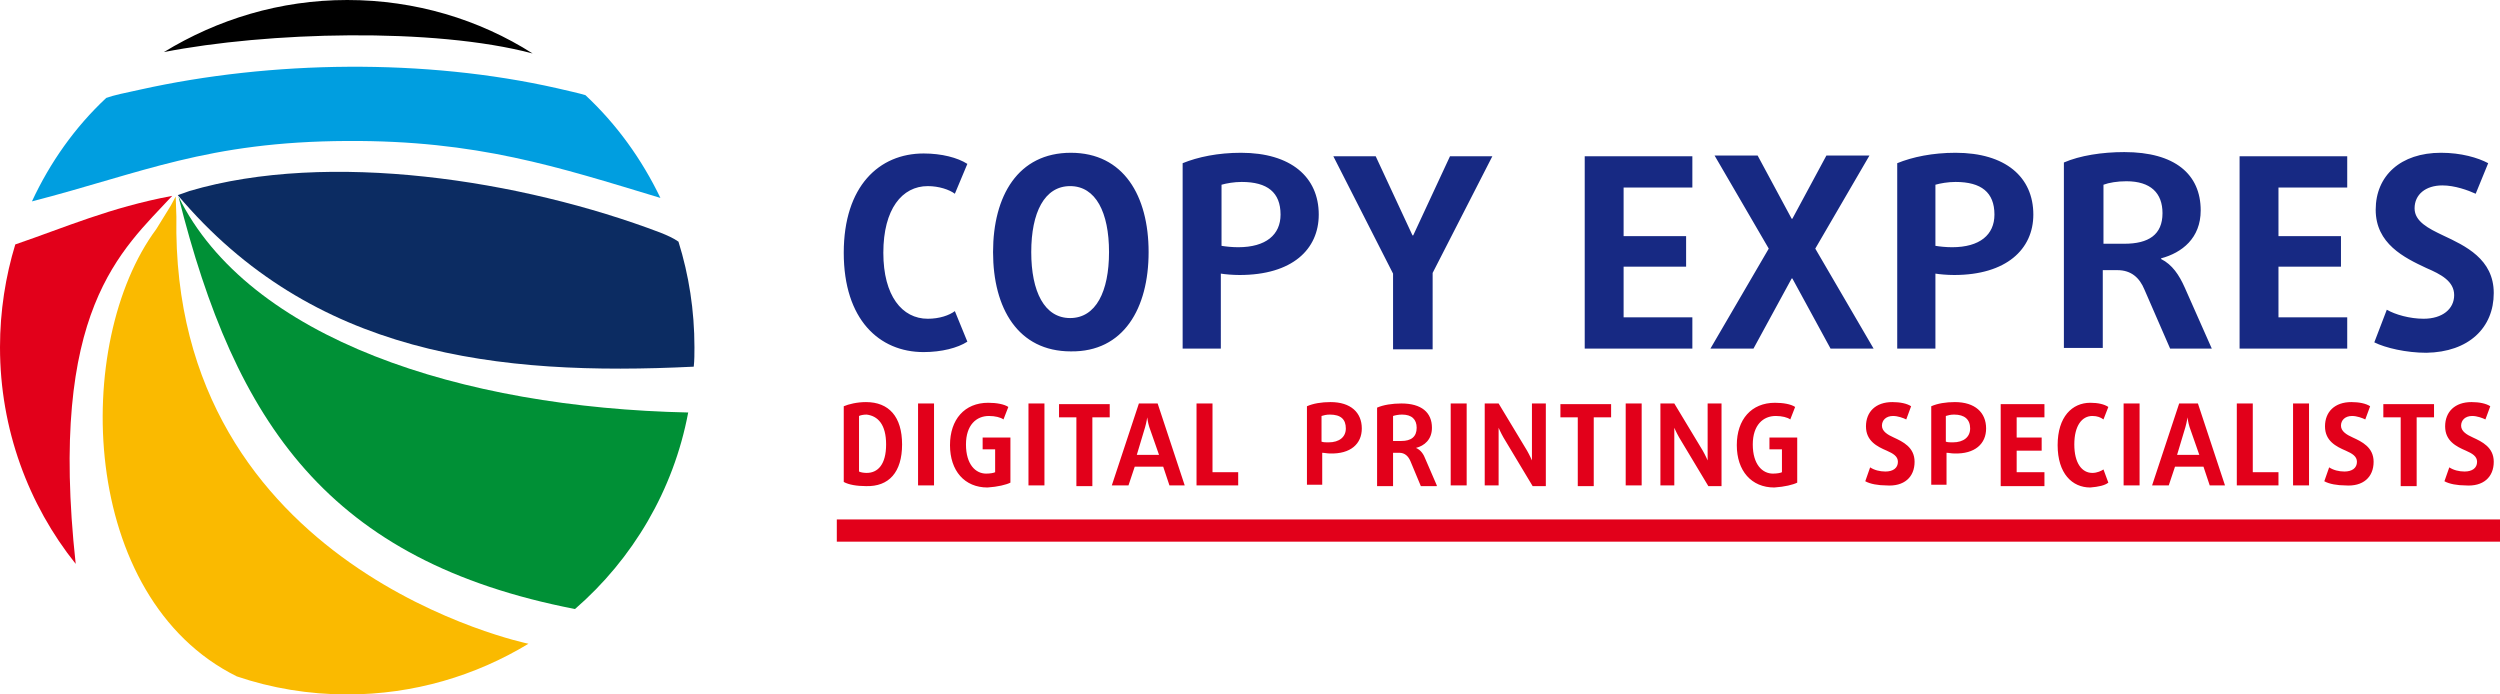
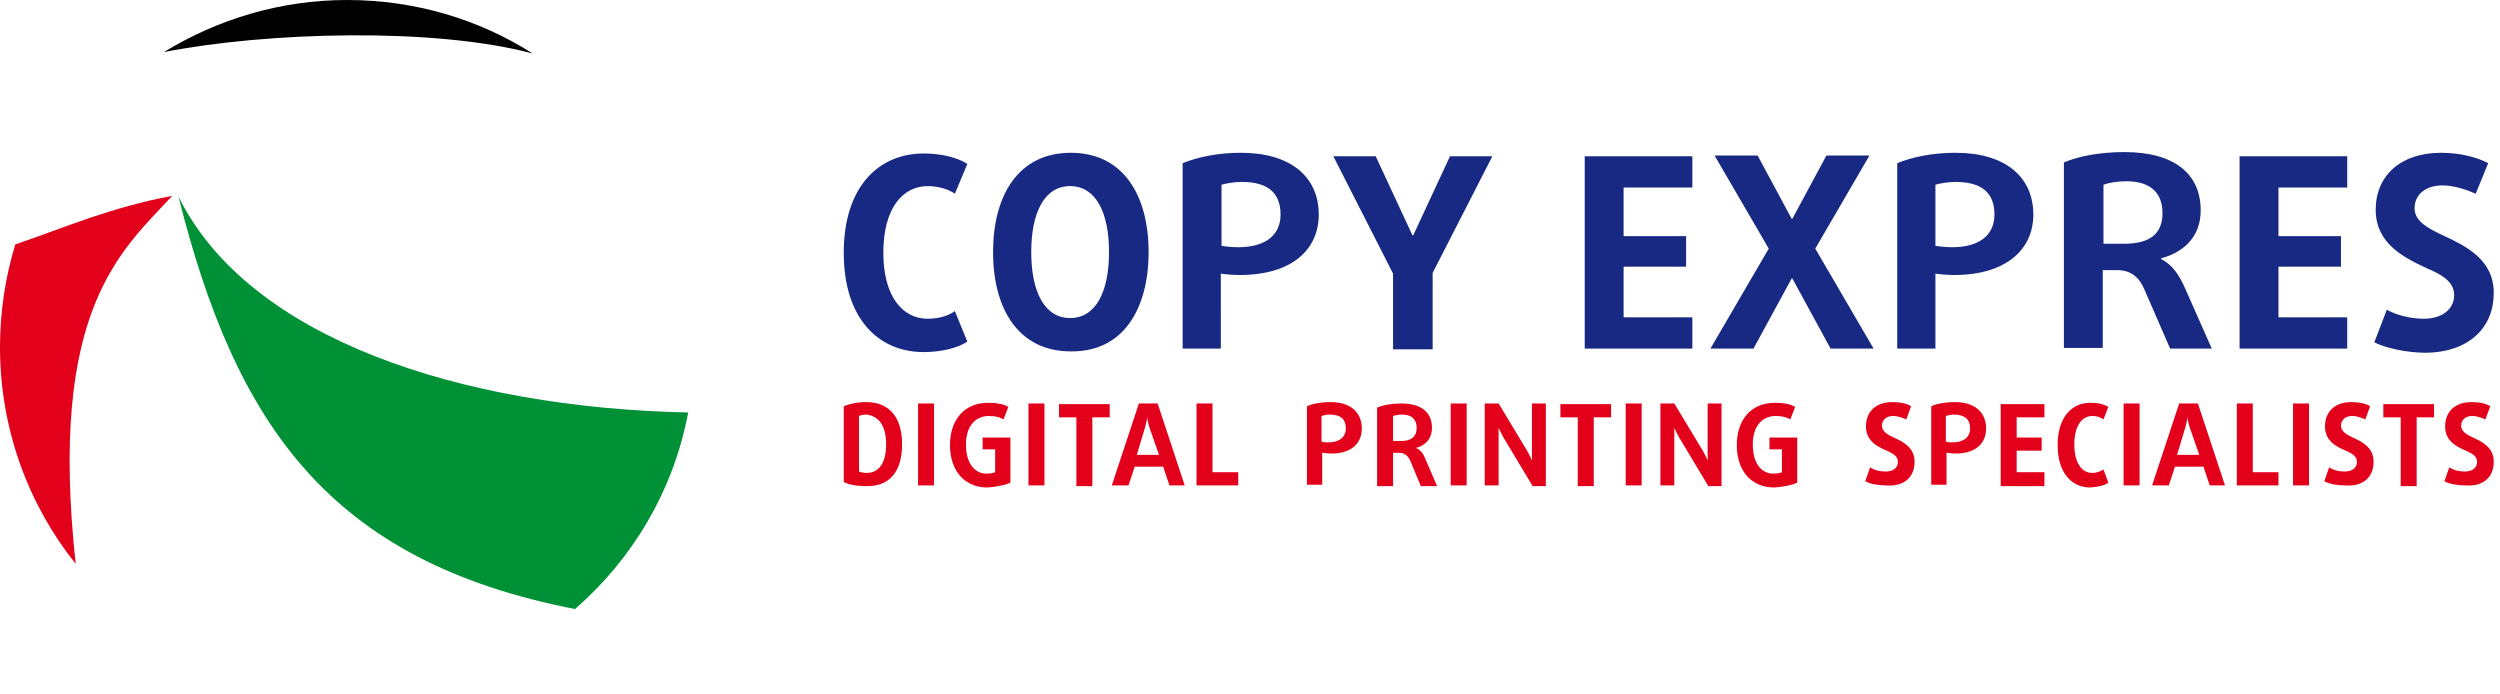
<svg xmlns="http://www.w3.org/2000/svg" version="1.1" id="Réteg_1" x="0px" y="0px" viewBox="0 0 360 100" style="enable-background:new 0 0 360 100;" xml:space="preserve">
  <style type="text/css">
	.st0{fill:#172983;}
	.st1{fill:#E2001A;}
	.st2{fill-rule:evenodd;clip-rule:evenodd;fill:#E2001A;}
	.st3{fill-rule:evenodd;clip-rule:evenodd;fill:#FABA00;}
	.st4{fill-rule:evenodd;clip-rule:evenodd;fill:#009036;}
	.st5{fill-rule:evenodd;clip-rule:evenodd;fill:#0C2C62;}
	.st6{fill-rule:evenodd;clip-rule:evenodd;fill:#009EE0;}
	.st7{fill-rule:evenodd;clip-rule:evenodd;}
</style>
  <g>
    <path class="st0" d="M359.1,42.2c0-4.9-4.1-6.8-7.3-8.3c-2.1-1-4.1-2-4.1-3.9c0-2,1.6-3.3,4-3.3c1.8,0,3.7,0.7,4.8,1.2l1.8-4.4   c-1.5-0.8-3.9-1.5-6.8-1.5c-5.8,0-9.4,3.3-9.4,8.2c0,4.9,4.1,6.9,7.3,8.4c2.1,0.9,4,1.9,4,3.9c0,2-1.7,3.4-4.4,3.4   c-2,0-4.1-0.6-5.3-1.3l-1.8,4.7c1.6,0.8,4.6,1.5,7.5,1.5C355.5,50.7,359.1,47.2,359.1,42.2 M338,50.2v-4.5h-9.9v-7.3h9v-4.4h-9V27   h9.9v-4.5h-15.5v27.7H338z M311.4,30.7c0,3.1-2,4.4-5.5,4.4h-3v-8.5c0.8-0.3,2-0.5,3.3-0.5C309.7,26.1,311.4,27.8,311.4,30.7z    M318.5,50.2l-3.9-8.8c-0.8-1.8-1.8-3.3-3.4-4.1v-0.1c3-0.8,5.7-2.9,5.7-6.9c0-5.2-3.7-8.4-11-8.4c-3.2,0-6.4,0.5-8.7,1.5v26.7h5.6   V38.9h2.1c2,0,3.2,1.1,3.9,2.8l3.7,8.5H318.5z M287.2,30.9c0,2.9-2.1,4.7-6.1,4.7c-0.9,0-1.8-0.1-2.4-0.2v-8.8   c0.7-0.2,1.8-0.4,2.9-0.4C285.3,26.2,287.2,27.7,287.2,30.9z M292.8,30.9c0-5.4-4-8.9-11.2-8.9c-3.3,0-6.2,0.6-8.4,1.5v26.7h5.5   V39.4c0.6,0.1,1.7,0.2,2.7,0.2C288.9,39.6,292.8,35.9,292.8,30.9z M269.8,50.2l-8.4-14.4l7.8-13.4H263l-4.9,9.1H258l-4.9-9.1h-6.2   l7.8,13.4l-8.4,14.4h6.2l5.5-10.1h0.1l5.5,10.1H269.8z M243.7,50.2v-4.5h-9.9v-7.3h9v-4.4h-9V27h9.9v-4.5h-15.5v27.7H243.7z    M214.9,22.5h-6.1l-5.3,11.4h-0.1l-5.3-11.4H192l8.6,16.9v10.9h5.7V39.3L214.9,22.5z M184.4,30.9c0,2.9-2.1,4.7-6.1,4.7   c-0.9,0-1.8-0.1-2.4-0.2v-8.8c0.7-0.2,1.8-0.4,2.9-0.4C182.5,26.2,184.4,27.7,184.4,30.9z M189.9,30.9c0-5.4-4-8.9-11.2-8.9   c-3.3,0-6.2,0.6-8.4,1.5v26.7h5.5V39.4c0.6,0.1,1.7,0.2,2.7,0.2C186.1,39.6,189.9,35.9,189.9,30.9z M159.7,36.3   c0,5.7-1.9,9.5-5.6,9.5c-3.7,0-5.6-3.8-5.6-9.5c0-5.7,1.9-9.5,5.6-9.5C157.8,26.8,159.7,30.6,159.7,36.3z M165.4,36.3   c0-8.1-3.6-14.3-11.2-14.3c-7.6,0-11.2,6.2-11.2,14.3c0,8.1,3.6,14.3,11.2,14.3C161.8,50.7,165.4,44.4,165.4,36.3z M139.3,49.2   l-1.8-4.4c-0.8,0.6-2.2,1.1-3.9,1.1c-3.7,0-6.4-3.3-6.4-9.5c0-6.3,2.7-9.6,6.4-9.6c1.6,0,3.1,0.5,3.9,1.1l1.8-4.3   c-1.4-0.9-3.7-1.5-6.3-1.5c-6.4,0-11.5,4.7-11.5,14.3s5.1,14.3,11.5,14.3C135.6,50.7,137.9,50.1,139.3,49.2z" />
    <path class="st1" d="M359.1,66.5c0-2.1-1.7-2.9-3-3.5c-0.9-0.4-1.7-0.9-1.7-1.7c0-0.8,0.6-1.4,1.6-1.4c0.7,0,1.5,0.3,1.9,0.5   l0.7-1.9c-0.6-0.4-1.6-0.6-2.7-0.6c-2.4,0-3.8,1.4-3.8,3.5c0,2.1,1.6,2.9,3,3.5c0.9,0.4,1.6,0.8,1.6,1.6c0,0.9-0.7,1.4-1.8,1.4   c-0.8,0-1.6-0.2-2.2-0.6l-0.7,2c0.7,0.4,1.9,0.6,3,0.6C357.6,70.1,359.1,68.7,359.1,66.5 M350.5,60.1v-1.9h-7.3v1.9h2.5v9.9h2.3   v-9.9H350.5z M341.8,66.5c0-2.1-1.7-2.9-3-3.5c-0.9-0.4-1.7-0.9-1.7-1.7c0-0.8,0.6-1.4,1.6-1.4c0.7,0,1.5,0.3,1.9,0.5l0.7-1.9   c-0.6-0.4-1.6-0.6-2.7-0.6c-2.4,0-3.8,1.4-3.8,3.5c0,2.1,1.6,2.9,3,3.5c0.9,0.4,1.6,0.8,1.6,1.6c0,0.9-0.7,1.4-1.8,1.4   c-0.8,0-1.6-0.2-2.2-0.6l-0.7,2c0.7,0.4,1.9,0.6,3,0.6C340.3,70.1,341.8,68.7,341.8,66.5z M332.5,69.9V58.1h-2.3v11.8H332.5z    M328.1,69.9V68h-3.7v-9.9h-2.3v11.8H328.1z M316.7,65.5h-3.2l1.2-4c0.2-0.7,0.3-1.4,0.3-1.4h0c0,0,0.1,0.8,0.3,1.4L316.7,65.5z    M320.4,69.9l-3.9-11.8h-2.7l-3.9,11.8h2.4l0.9-2.7h4.1l0.9,2.7H320.4z M308.1,69.9V58.1h-2.3v11.8H308.1z M303.6,69.5l-0.7-1.9   c-0.3,0.2-0.9,0.5-1.6,0.5c-1.5,0-2.6-1.4-2.6-4.1c0-2.7,1.1-4.1,2.6-4.1c0.7,0,1.2,0.2,1.6,0.5l0.7-1.8c-0.6-0.4-1.5-0.6-2.6-0.6   c-2.6,0-4.7,2-4.7,6.1c0,4.1,2.1,6.1,4.7,6.1C302.2,70.1,303.1,69.9,303.6,69.5z M294.4,69.9V68h-4v-3.1h3.6V63h-3.6v-2.9h4v-1.9   h-6.3v11.8H294.4z M283.7,61.7c0,1.2-0.9,2-2.5,2c-0.4,0-0.7,0-1-0.1v-3.7c0.3-0.1,0.7-0.2,1.2-0.2   C282.9,59.7,283.7,60.4,283.7,61.7z M286,61.7c0-2.3-1.6-3.8-4.5-3.8c-1.3,0-2.5,0.2-3.4,0.6v11.3h2.2v-4.6c0.3,0,0.7,0.1,1.1,0.1   C284.4,65.4,286,63.9,286,61.7z M275.7,66.5c0-2.1-1.7-2.9-3-3.5c-0.9-0.4-1.7-0.9-1.7-1.7c0-0.8,0.6-1.4,1.6-1.4   c0.7,0,1.5,0.3,1.9,0.5l0.7-1.9c-0.6-0.4-1.6-0.6-2.7-0.6c-2.4,0-3.8,1.4-3.8,3.5c0,2.1,1.6,2.9,3,3.5c0.9,0.4,1.6,0.8,1.6,1.6   c0,0.9-0.7,1.4-1.8,1.4c-0.8,0-1.6-0.2-2.2-0.6l-0.7,2c0.7,0.4,1.9,0.6,3,0.6C274.2,70.1,275.7,68.7,275.7,66.5z M258.8,69.5V63h-4   v1.7h1.8V68c-0.2,0.1-0.7,0.2-1.3,0.2c-1.5,0-2.9-1.3-2.9-4.2c0-2.8,1.5-4.1,3.3-4.1c0.9,0,1.7,0.2,2.1,0.5l0.7-1.8   c-0.6-0.4-1.7-0.6-2.9-0.6c-3.4,0-5.5,2.4-5.5,6.1c0,3.7,2.1,6.1,5.4,6.1C257,70.1,258.2,69.8,258.8,69.5z M247.9,69.9V58.1h-2v6.6   c0,0.7,0,1.6,0,1.6h0c0,0-0.3-0.7-0.7-1.4l-4.1-6.8h-2v11.8h2v-6.8c0-0.7,0-1.5,0-1.5h0c0,0,0.3,0.7,0.7,1.4l4.2,7H247.9z    M236.4,69.9V58.1h-2.3v11.8H236.4z M232,60.1v-1.9h-7.3v1.9h2.5v9.9h2.3v-9.9H232z M222.6,69.9V58.1h-2v6.6c0,0.7,0,1.6,0,1.6h0   c0,0-0.3-0.7-0.7-1.4l-4.1-6.8h-2v11.8h2v-6.8c0-0.7,0-1.5,0-1.5h0c0,0,0.3,0.7,0.7,1.4l4.2,7H222.6z M211.2,69.9V58.1h-2.3v11.8   H211.2z M204,61.6c0,1.3-0.8,1.9-2.2,1.9h-1.2v-3.6c0.3-0.1,0.8-0.2,1.3-0.2C203.3,59.7,204,60.4,204,61.6z M206.9,69.9l-1.6-3.7   c-0.3-0.8-0.7-1.4-1.4-1.7v0c1.2-0.3,2.3-1.2,2.3-2.9c0-2.2-1.5-3.5-4.4-3.5c-1.3,0-2.6,0.2-3.5,0.6v11.3h2.3v-4.8h0.9   c0.8,0,1.3,0.5,1.6,1.2l1.5,3.6H206.9z M193.8,61.7c0,1.2-0.9,2-2.5,2c-0.4,0-0.7,0-1-0.1v-3.7c0.3-0.1,0.7-0.2,1.2-0.2   C193.1,59.7,193.8,60.4,193.8,61.7z M196.1,61.7c0-2.3-1.6-3.8-4.5-3.8c-1.3,0-2.5,0.2-3.4,0.6v11.3h2.2v-4.6   c0.3,0,0.7,0.1,1.1,0.1C194.5,65.4,196.1,63.9,196.1,61.7z M178.3,69.9V68h-3.7v-9.9h-2.3v11.8H178.3z M166.9,65.5h-3.2l1.2-4   c0.2-0.7,0.3-1.4,0.3-1.4h0c0,0,0.1,0.8,0.3,1.4L166.9,65.5z M170.6,69.9l-3.9-11.8H164l-3.9,11.8h2.4l0.9-2.7h4.1l0.9,2.7H170.6z    M159.8,60.1v-1.9h-7.3v1.9h2.5v9.9h2.3v-9.9H159.8z M150.4,69.9V58.1h-2.3v11.8H150.4z M145.5,69.5V63h-4v1.7h1.8V68   c-0.2,0.1-0.7,0.2-1.3,0.2c-1.5,0-2.9-1.3-2.9-4.2c0-2.8,1.5-4.1,3.3-4.1c0.9,0,1.7,0.2,2.1,0.5l0.7-1.8c-0.6-0.4-1.7-0.6-2.9-0.6   c-3.4,0-5.5,2.4-5.5,6.1c0,3.7,2.1,6.1,5.4,6.1C143.7,70.1,144.9,69.8,145.5,69.5z M134.5,69.9V58.1h-2.3v11.8H134.5z M127.6,64   c0,2.9-1.2,4.1-2.8,4.1c-0.5,0-0.9-0.1-1.1-0.2v-8c0.2-0.1,0.6-0.2,1.1-0.2C126.4,59.9,127.6,61.1,127.6,64z M129.9,64   c0-4-1.9-6.1-5.2-6.1c-1.3,0-2.5,0.3-3.2,0.6v10.9c0.7,0.4,1.9,0.6,3.2,0.6C128,70.1,129.9,68,129.9,64z" />
-     <rect x="120.5" y="74.8" class="st2" width="239.5" height="3.2" />
  </g>
  <g>
-     <path class="st3" d="M76.1,92.7c0,0-51.6-10.6-50.7-61.5l-0.1-2.9l-0.7,1.3l-2.1,3.4C10.4,49.3,11.3,86.1,34.1,97.4   c5,1.7,10.4,2.6,15.9,2.6C59.6,100,68.5,97.3,76.1,92.7" />
    <path class="st4" d="M25.7,28.3C33.9,61,47.3,80.8,82.8,87.7c8.3-7.2,14.2-17.1,16.3-28.3C66.4,58.7,35.8,48.8,25.7,28.3" />
-     <path class="st5" d="M25.6,28.1c19.4,23,45.9,26.1,74.3,24.7c0.1-0.9,0.1-1.9,0.1-2.8c0-5.3-0.8-10.4-2.3-15.2   c-0.7-0.5-1.6-0.9-2.6-1.3c-20-7.6-47.8-11.9-67.8-6L25.6,28.1z" />
    <path class="st2" d="M10.9,81.2c-4-36.7,6.6-45.1,13.9-53c-9,1.7-15.3,4.5-22.6,7C0.8,39.8,0,44.8,0,50C0,61.8,4.1,72.7,10.9,81.2" />
-     <path class="st6" d="M4.6,29c15.9-4.1,25.2-8.6,45.4-8.7c18.7-0.1,30.2,3.7,45.1,8.2c-2.7-5.6-6.3-10.6-10.8-14.8   c-1-0.3-2.4-0.6-4.1-1c-19-4.3-41.1-4-60,0.2c-2.3,0.5-3.8,0.8-4.9,1.2C10.8,18.3,7.2,23.4,4.6,29" />
    <path class="st7" d="M23.6,7.5c14.8-2.9,38.8-3.6,53.1,0.2C69,2.8,59.8,0,50,0C40.3,0,31.3,2.8,23.6,7.5" />
  </g>
</svg>